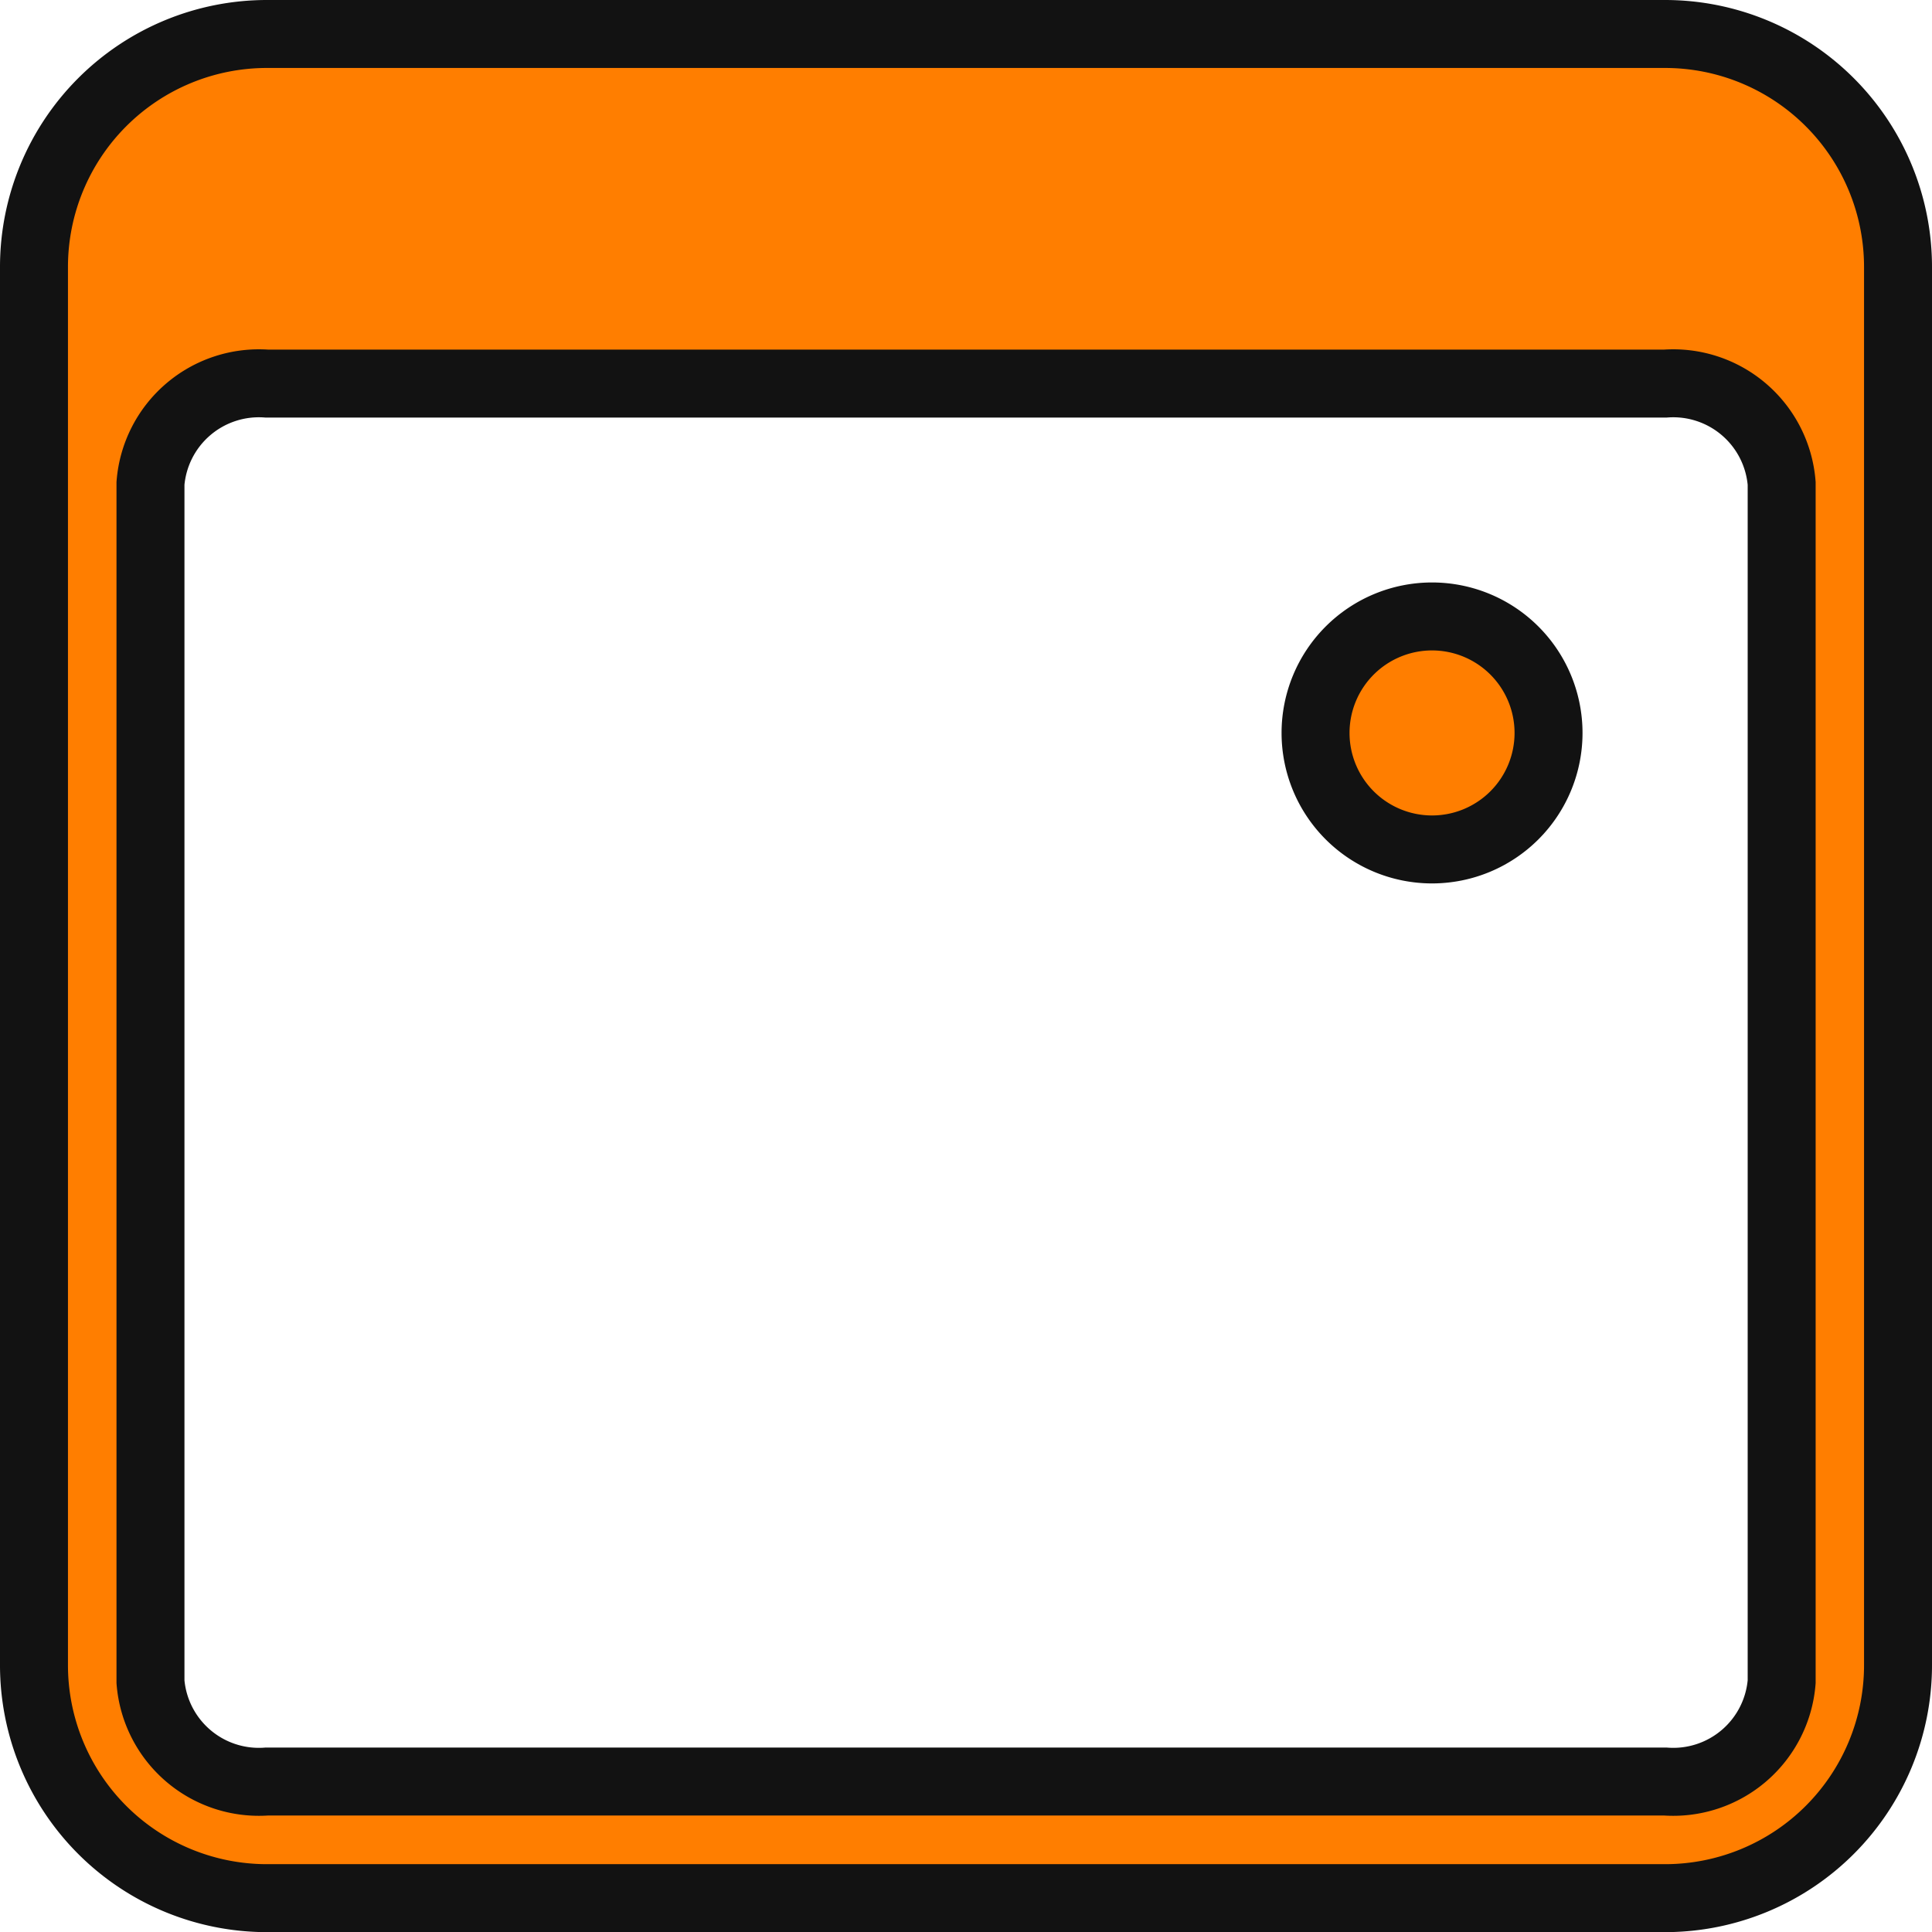
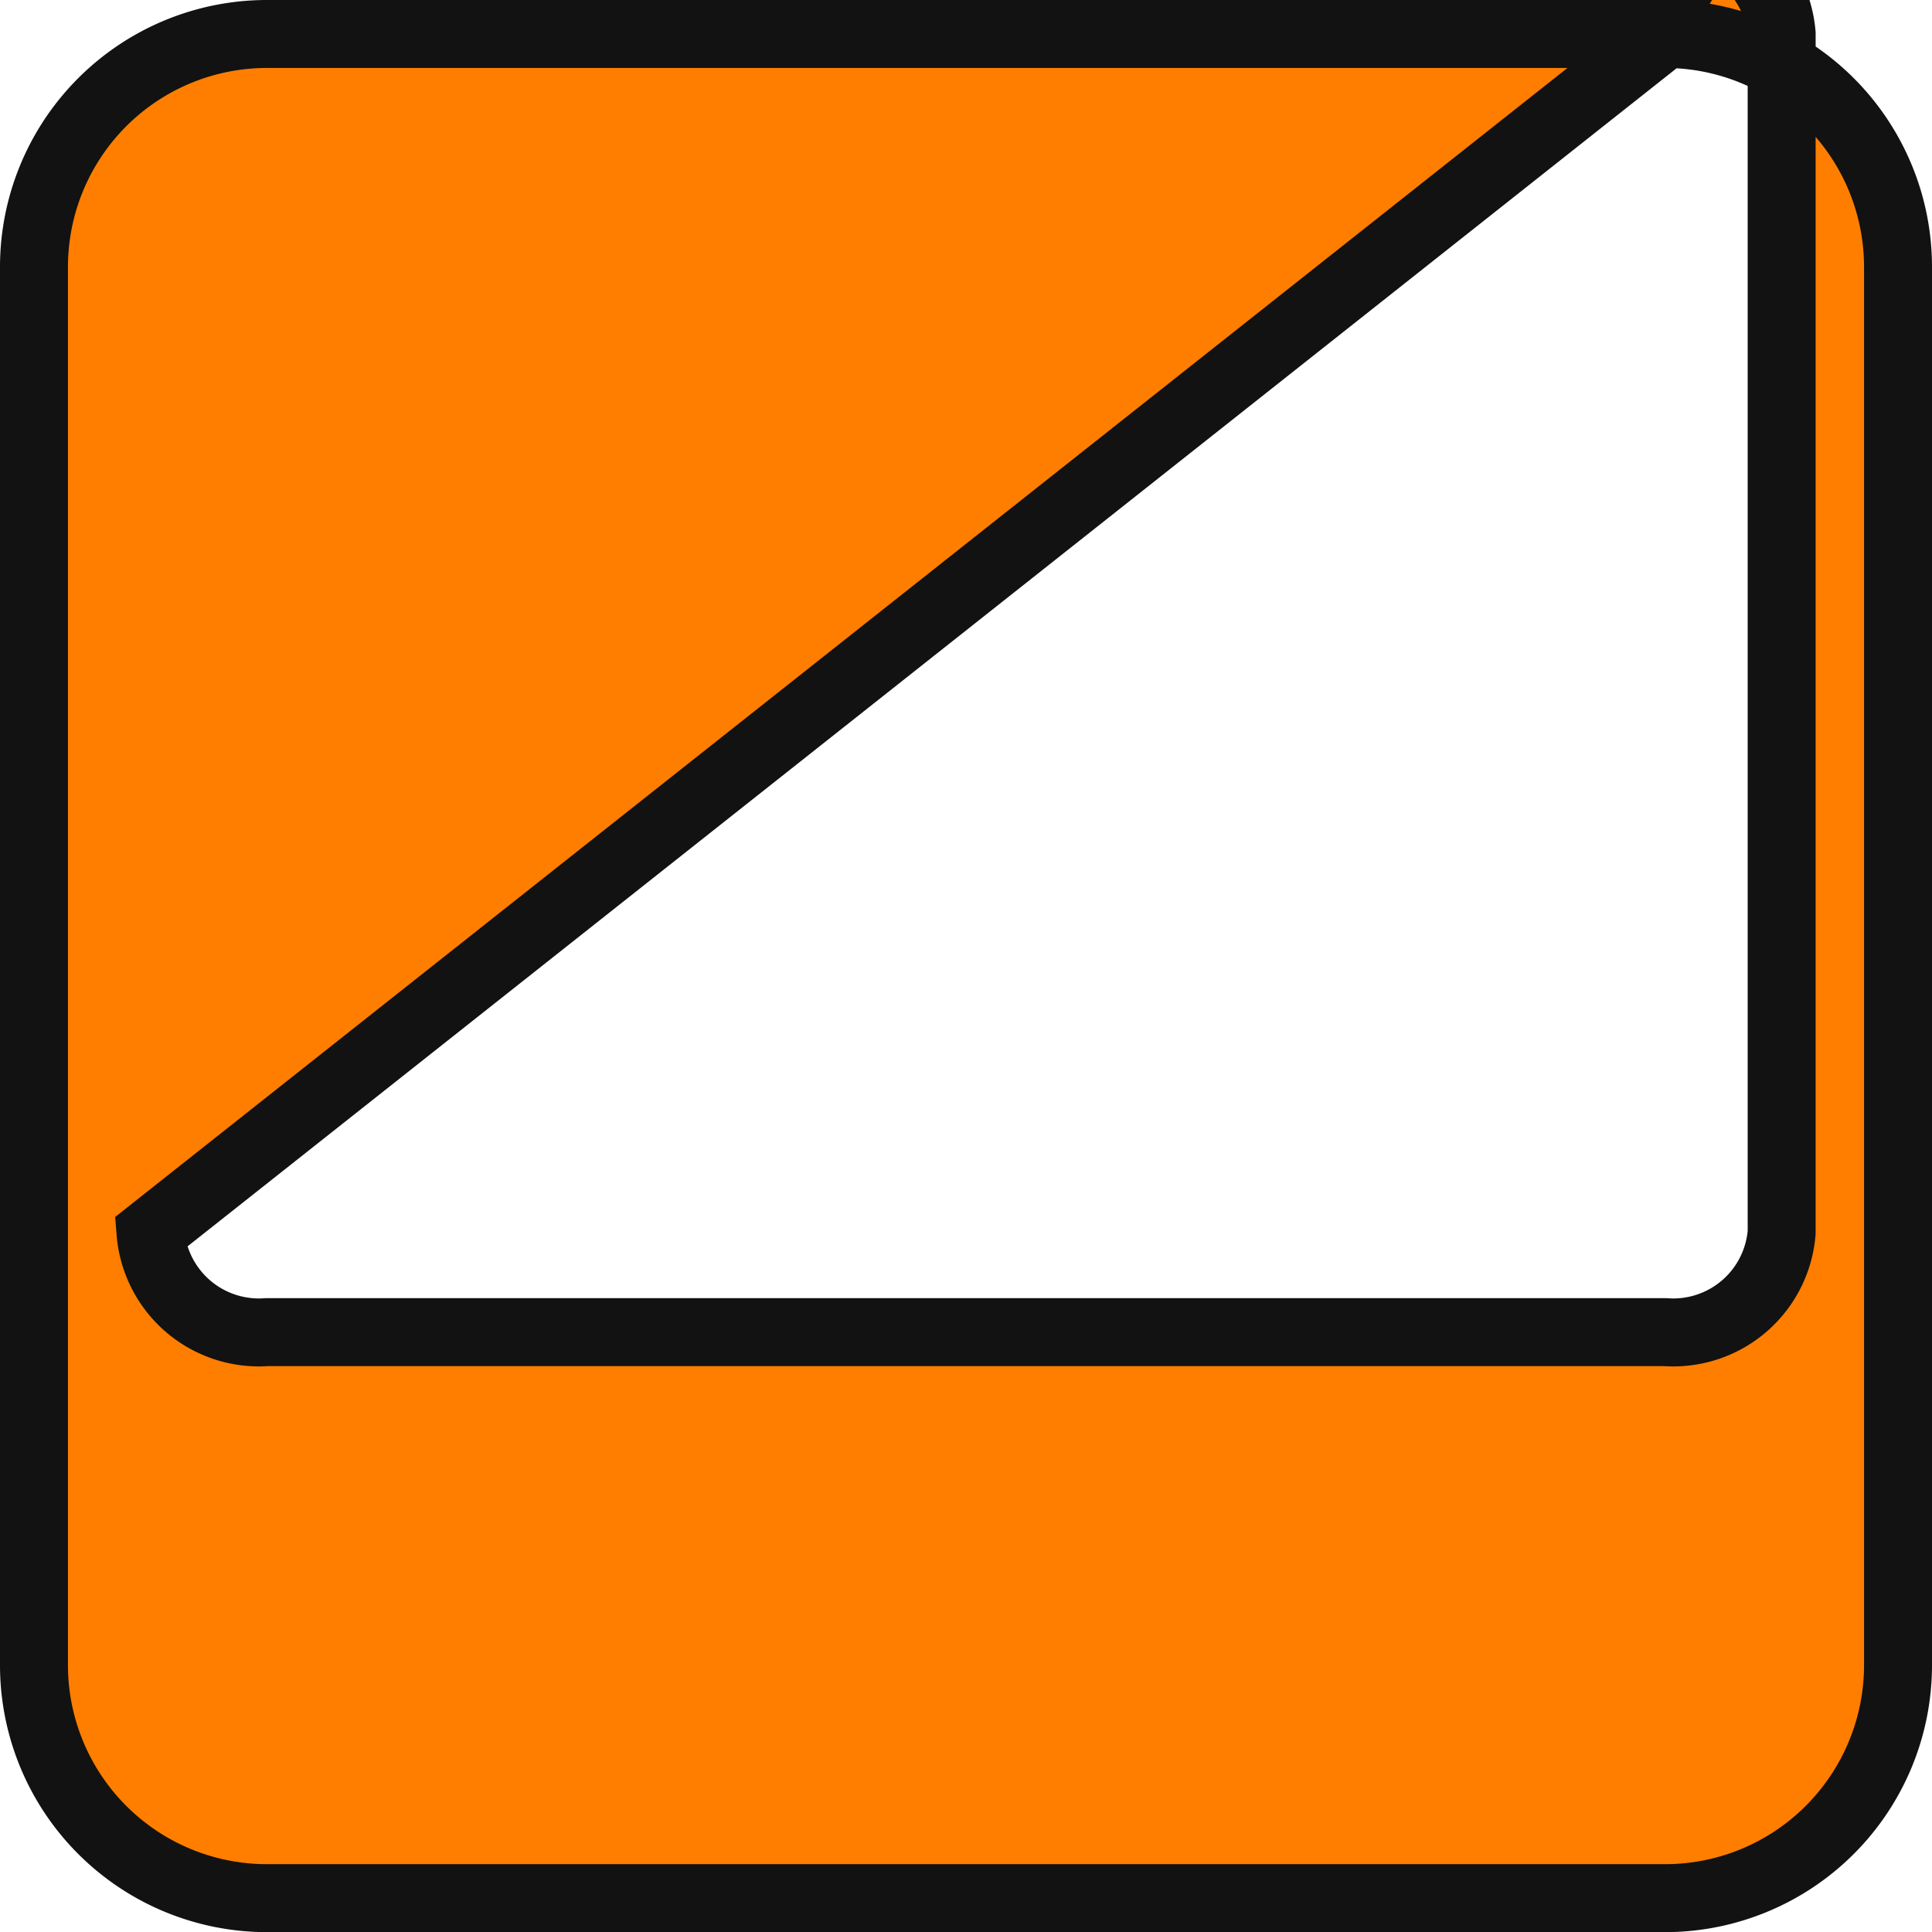
<svg xmlns="http://www.w3.org/2000/svg" width="14.213" height="14.213" viewBox="0 0 14.213 14.213">
  <g id="calendar3-event" transform="translate(0.25 0.25)">
    <g id="Group_1406" data-name="Group 1406">
-       <path id="Path_983" data-name="Path 983" d="M12,0H1.714A1.714,1.714,0,0,0,0,1.714V12a1.714,1.714,0,0,0,1.714,1.714H12A1.714,1.714,0,0,0,13.713,12V1.714A1.714,1.714,0,0,0,12,0ZM.857,3.306a.8.8,0,0,1,.857-.734H12a.8.8,0,0,1,.857.734v8.816a.8.8,0,0,1-.857.734H1.714a.8.8,0,0,1-.857-.734Z" fill="#ff7e00" stroke="#121212" stroke-width="0.5" />
-       <path id="Path_984" data-name="Path 984" d="M132.857,61.714a.857.857,0,1,0-.857-.857A.857.857,0,0,0,132.857,61.714Z" transform="translate(-122.572 -55.715)" fill="#ff7e00" stroke="#121212" stroke-width="0.5" />
+       <path id="Path_983" data-name="Path 983" d="M12,0H1.714A1.714,1.714,0,0,0,0,1.714V12a1.714,1.714,0,0,0,1.714,1.714H12A1.714,1.714,0,0,0,13.713,12V1.714A1.714,1.714,0,0,0,12,0Za.8.8,0,0,1,.857-.734H12a.8.8,0,0,1,.857.734v8.816a.8.8,0,0,1-.857.734H1.714a.8.8,0,0,1-.857-.734Z" fill="#ff7e00" stroke="#121212" stroke-width="0.5" />
    </g>
  </g>
</svg>